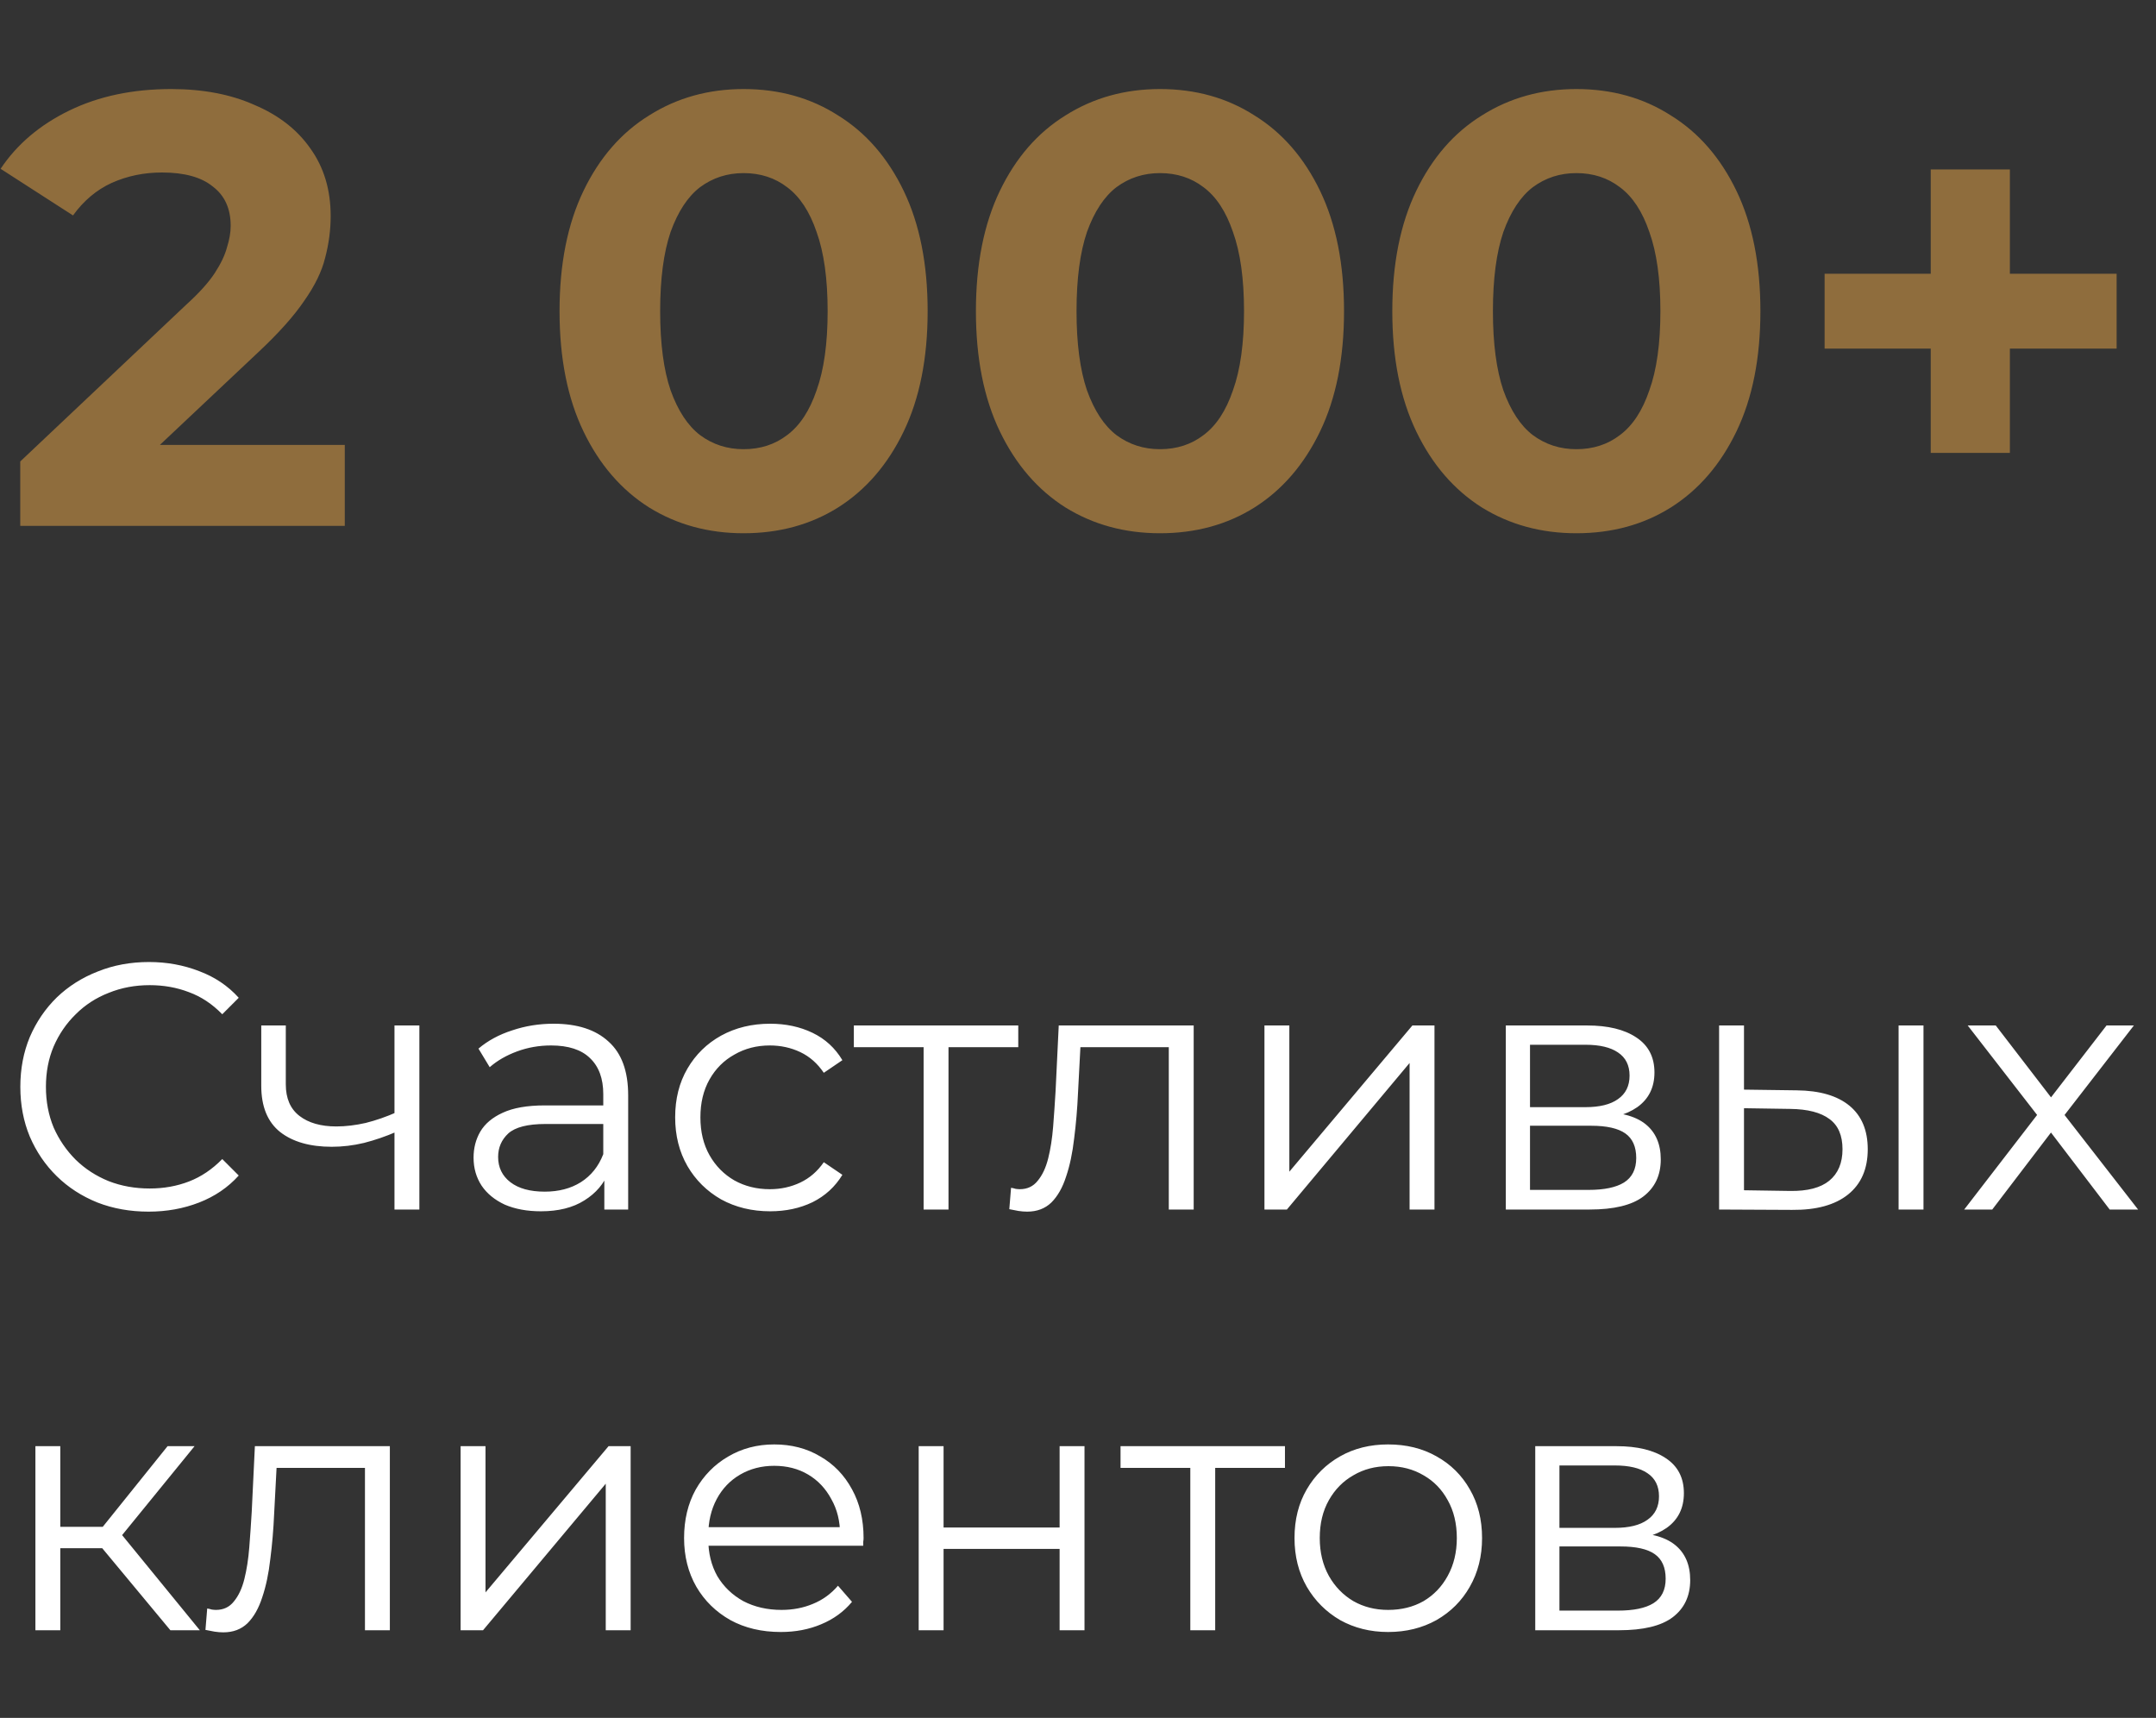
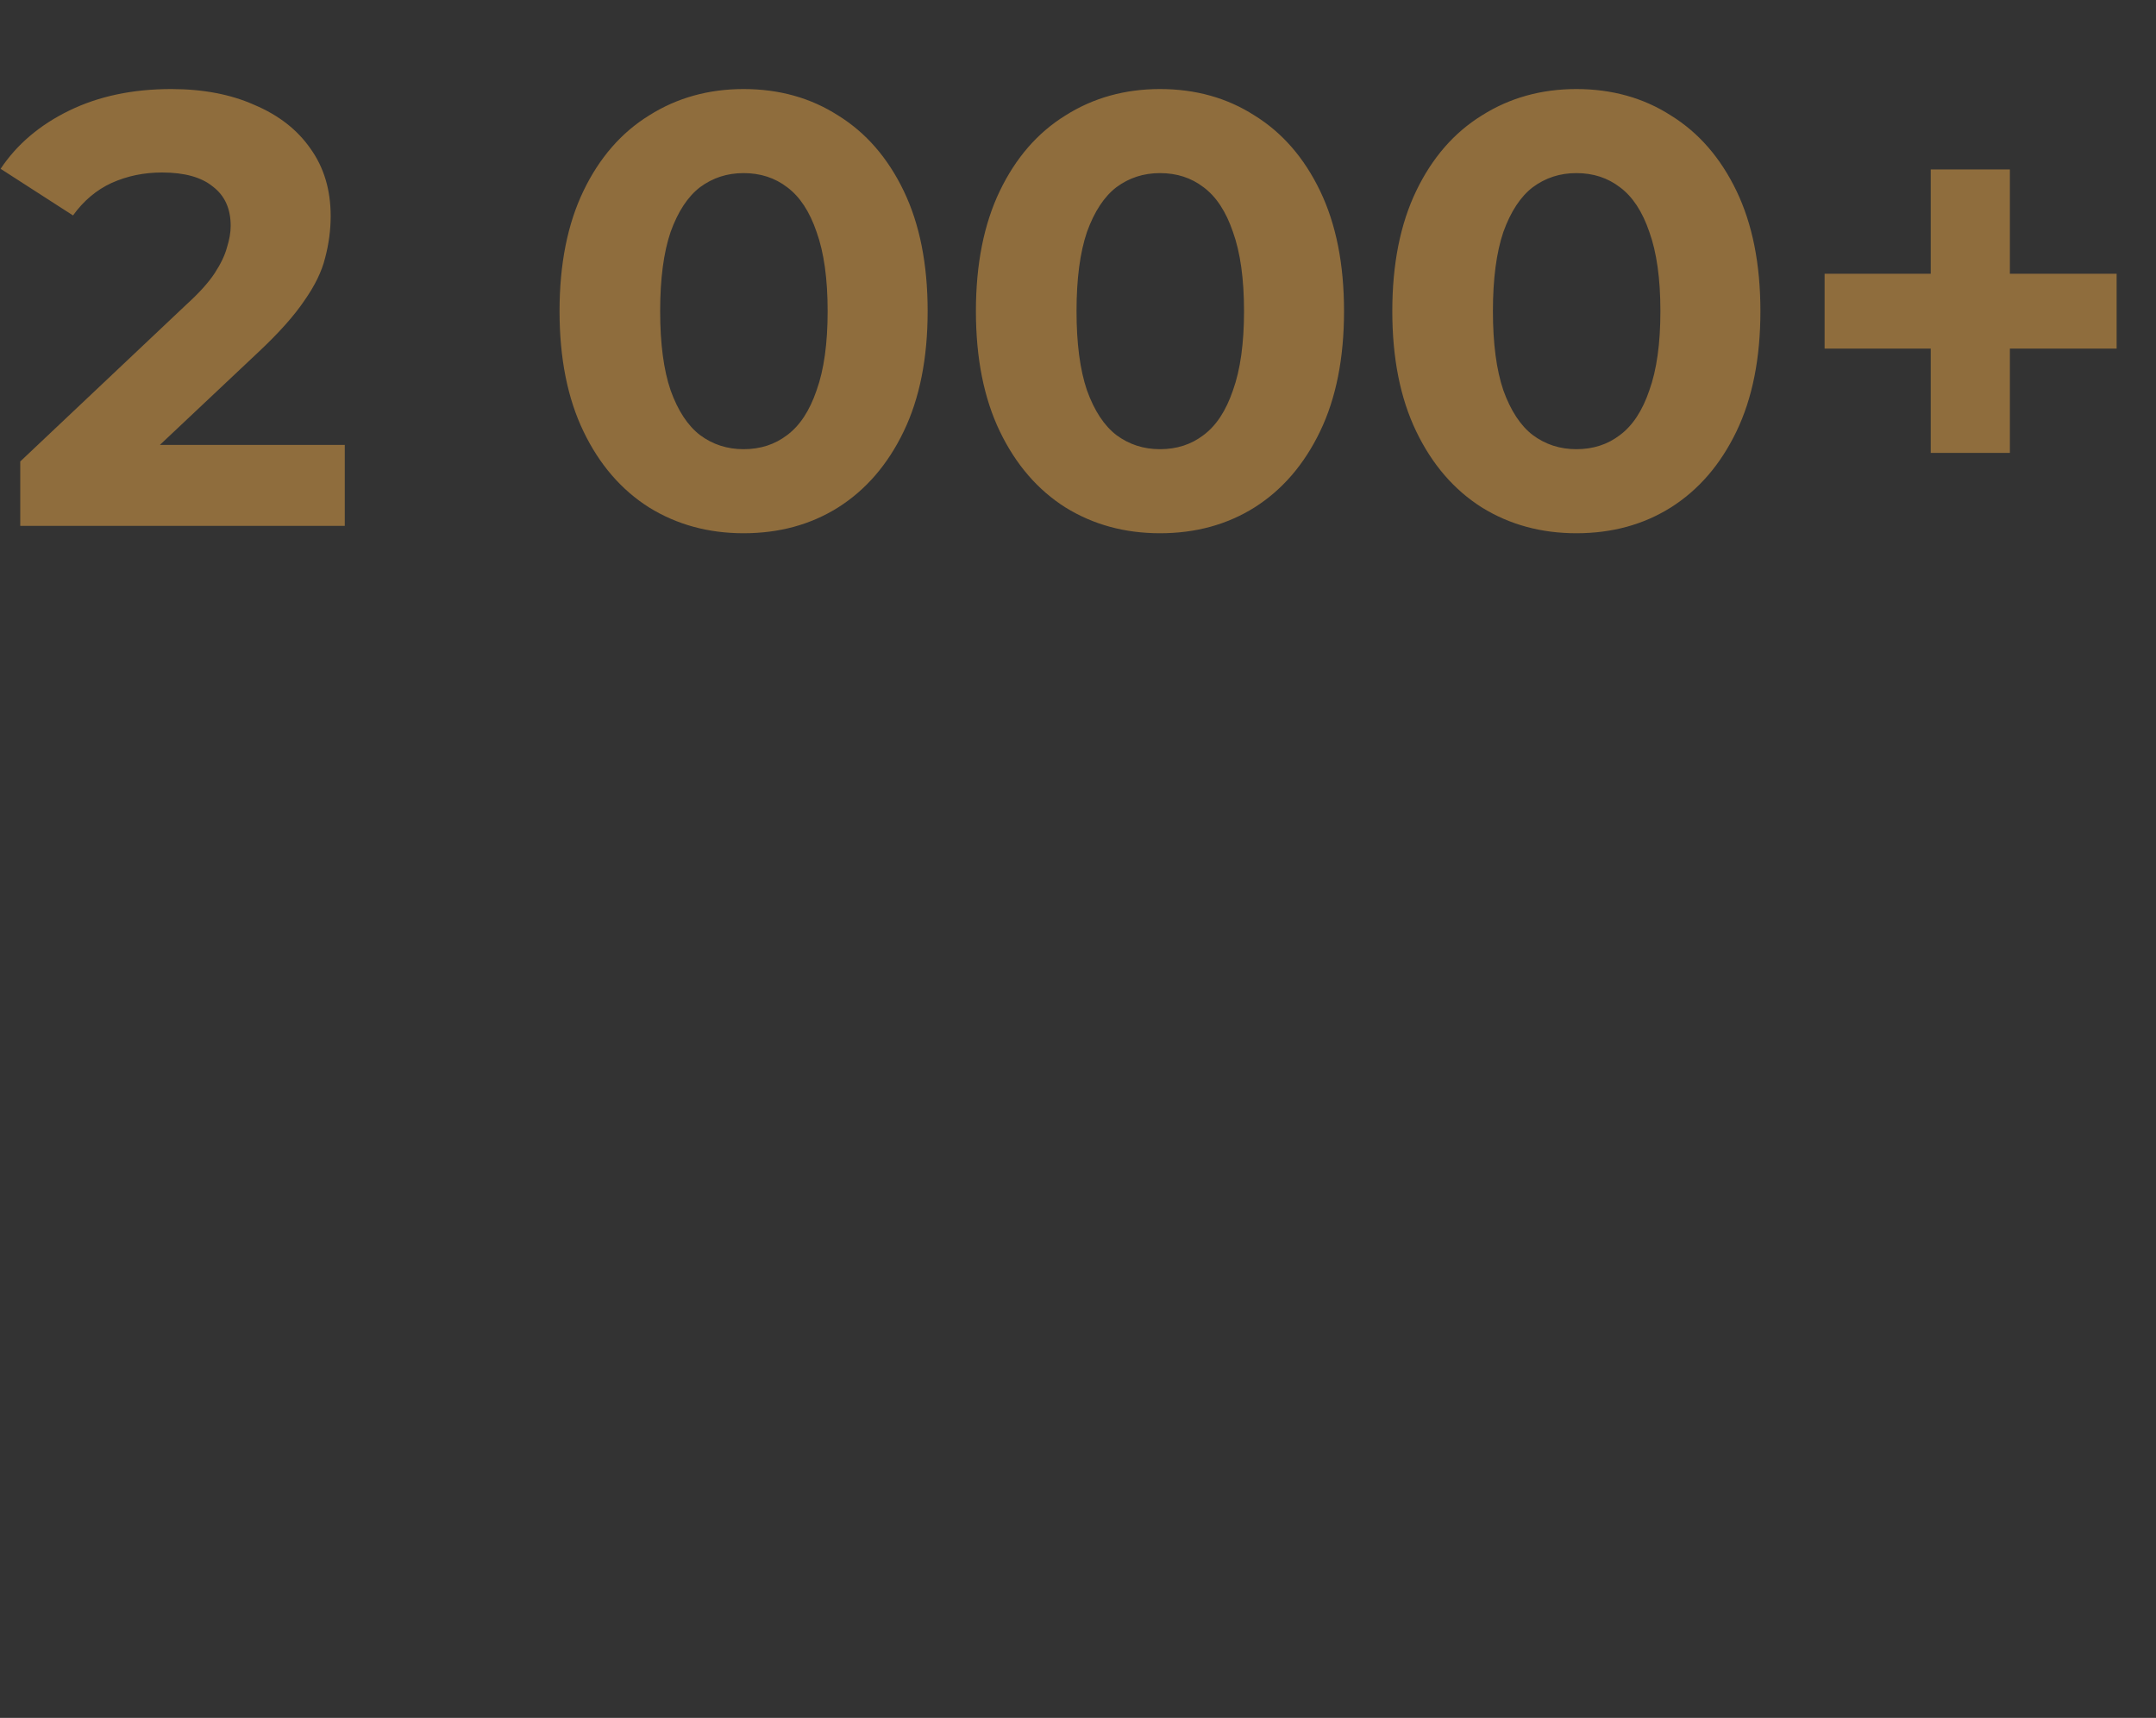
<svg xmlns="http://www.w3.org/2000/svg" width="123" height="98" viewBox="0 0 123 98" fill="none">
  <rect x="0" y="0" width="123" height="98" fill="#333333" stroke="none" />
  <path d="M1.155 30V26.325L10.605 17.4C11.352 16.723 11.9 16.117 12.25 15.58C12.6 15.043 12.833 14.553 12.95 14.11C13.09 13.667 13.16 13.258 13.16 12.885C13.16 11.905 12.822 11.158 12.145 10.645C11.492 10.108 10.523 9.84 9.24 9.84C8.213 9.84 7.257 10.038 6.37 10.435C5.507 10.832 4.772 11.45 4.165 12.29L0.035 9.63C0.968 8.23 2.275 7.122 3.955 6.305C5.635 5.488 7.572 5.08 9.765 5.08C11.585 5.08 13.172 5.383 14.525 5.99C15.902 6.573 16.963 7.402 17.71 8.475C18.48 9.548 18.865 10.832 18.865 12.325C18.865 13.118 18.76 13.912 18.55 14.705C18.363 15.475 17.967 16.292 17.36 17.155C16.777 18.018 15.913 18.987 14.77 20.06L6.93 27.445L5.845 25.38H19.67V30H1.155ZM42.422 30.42C40.415 30.42 38.618 29.93 37.032 28.95C35.445 27.947 34.197 26.5 33.287 24.61C32.377 22.72 31.922 20.433 31.922 17.75C31.922 15.067 32.377 12.78 33.287 10.89C34.197 9 35.445 7.565 37.032 6.585C38.618 5.582 40.415 5.08 42.422 5.08C44.452 5.08 46.248 5.582 47.812 6.585C49.398 7.565 50.647 9 51.557 10.89C52.467 12.78 52.922 15.067 52.922 17.75C52.922 20.433 52.467 22.72 51.557 24.61C50.647 26.5 49.398 27.947 47.812 28.95C46.248 29.93 44.452 30.42 42.422 30.42ZM42.422 25.625C43.378 25.625 44.207 25.357 44.907 24.82C45.63 24.283 46.19 23.432 46.587 22.265C47.007 21.098 47.217 19.593 47.217 17.75C47.217 15.907 47.007 14.402 46.587 13.235C46.19 12.068 45.63 11.217 44.907 10.68C44.207 10.143 43.378 9.875 42.422 9.875C41.488 9.875 40.66 10.143 39.937 10.68C39.237 11.217 38.677 12.068 38.257 13.235C37.86 14.402 37.662 15.907 37.662 17.75C37.662 19.593 37.86 21.098 38.257 22.265C38.677 23.432 39.237 24.283 39.937 24.82C40.66 25.357 41.488 25.625 42.422 25.625ZM66.177 30.42C64.17 30.42 62.373 29.93 60.786 28.95C59.2 27.947 57.952 26.5 57.041 24.61C56.132 22.72 55.676 20.433 55.676 17.75C55.676 15.067 56.132 12.78 57.041 10.89C57.952 9 59.2 7.565 60.786 6.585C62.373 5.582 64.17 5.08 66.177 5.08C68.207 5.08 70.003 5.582 71.567 6.585C73.153 7.565 74.401 9 75.311 10.89C76.222 12.78 76.677 15.067 76.677 17.75C76.677 20.433 76.222 22.72 75.311 24.61C74.401 26.5 73.153 27.947 71.567 28.95C70.003 29.93 68.207 30.42 66.177 30.42ZM66.177 25.625C67.133 25.625 67.962 25.357 68.662 24.82C69.385 24.283 69.945 23.432 70.341 22.265C70.761 21.098 70.972 19.593 70.972 17.75C70.972 15.907 70.761 14.402 70.341 13.235C69.945 12.068 69.385 11.217 68.662 10.68C67.962 10.143 67.133 9.875 66.177 9.875C65.243 9.875 64.415 10.143 63.691 10.68C62.992 11.217 62.431 12.068 62.011 13.235C61.615 14.402 61.416 15.907 61.416 17.75C61.416 19.593 61.615 21.098 62.011 22.265C62.431 23.432 62.992 24.283 63.691 24.82C64.415 25.357 65.243 25.625 66.177 25.625ZM89.931 30.42C87.925 30.42 86.128 29.93 84.541 28.95C82.955 27.947 81.706 26.5 80.796 24.61C79.886 22.72 79.431 20.433 79.431 17.75C79.431 15.067 79.886 12.78 80.796 10.89C81.706 9 82.955 7.565 84.541 6.585C86.128 5.582 87.925 5.08 89.931 5.08C91.961 5.08 93.758 5.582 95.321 6.585C96.908 7.565 98.156 9 99.066 10.89C99.976 12.78 100.431 15.067 100.431 17.75C100.431 20.433 99.976 22.72 99.066 24.61C98.156 26.5 96.908 27.947 95.321 28.95C93.758 29.93 91.961 30.42 89.931 30.42ZM89.931 25.625C90.888 25.625 91.716 25.357 92.416 24.82C93.14 24.283 93.7 23.432 94.096 22.265C94.516 21.098 94.726 19.593 94.726 17.75C94.726 15.907 94.516 14.402 94.096 13.235C93.7 12.068 93.14 11.217 92.416 10.68C91.716 10.143 90.888 9.875 89.931 9.875C88.998 9.875 88.17 10.143 87.446 10.68C86.746 11.217 86.186 12.068 85.766 13.235C85.37 14.402 85.171 15.907 85.171 17.75C85.171 19.593 85.37 21.098 85.766 22.265C86.186 23.432 86.746 24.283 87.446 24.82C88.17 25.357 88.998 25.625 89.931 25.625ZM110.149 25.835V9.665H114.664V25.835H110.149ZM104.094 19.885V15.615H120.754V19.885H104.094Z" fill="#8F6D3D" />
-   <path d="M8.48 69.12C7.427 69.12 6.453 68.947 5.56 68.6C4.667 68.24 3.893 67.74 3.24 67.1C2.587 66.46 2.073 65.707 1.7 64.84C1.34 63.973 1.16 63.027 1.16 62C1.16 60.973 1.34 60.027 1.7 59.16C2.073 58.293 2.587 57.54 3.24 56.9C3.907 56.26 4.687 55.767 5.58 55.42C6.473 55.06 7.447 54.88 8.5 54.88C9.513 54.88 10.467 55.053 11.36 55.4C12.253 55.733 13.007 56.24 13.62 56.92L12.68 57.86C12.107 57.273 11.473 56.853 10.78 56.6C10.087 56.333 9.34 56.2 8.54 56.2C7.7 56.2 6.92 56.347 6.2 56.64C5.48 56.92 4.853 57.327 4.32 57.86C3.787 58.38 3.367 58.993 3.06 59.7C2.767 60.393 2.62 61.16 2.62 62C2.62 62.84 2.767 63.613 3.06 64.32C3.367 65.013 3.787 65.627 4.32 66.16C4.853 66.68 5.48 67.087 6.2 67.38C6.92 67.66 7.7 67.8 8.54 67.8C9.34 67.8 10.087 67.667 10.78 67.4C11.473 67.133 12.107 66.707 12.68 66.12L13.62 67.06C13.007 67.74 12.253 68.253 11.36 68.6C10.467 68.947 9.507 69.12 8.48 69.12ZM22.625 64.56C22.012 64.827 21.392 65.04 20.765 65.2C20.151 65.347 19.538 65.42 18.925 65.42C17.685 65.42 16.705 65.14 15.985 64.58C15.265 64.007 14.905 63.127 14.905 61.94V58.5H16.305V61.86C16.305 62.66 16.565 63.26 17.085 63.66C17.605 64.06 18.305 64.26 19.185 64.26C19.718 64.26 20.278 64.193 20.865 64.06C21.451 63.913 22.045 63.707 22.645 63.44L22.625 64.56ZM22.505 69V58.5H23.925V69H22.505ZM34.477 69V66.68L34.417 66.3V62.42C34.417 61.527 34.164 60.84 33.657 60.36C33.164 59.88 32.424 59.64 31.438 59.64C30.758 59.64 30.111 59.753 29.497 59.98C28.884 60.207 28.364 60.507 27.938 60.88L27.297 59.82C27.831 59.367 28.471 59.02 29.218 58.78C29.964 58.527 30.751 58.4 31.578 58.4C32.938 58.4 33.984 58.74 34.718 59.42C35.464 60.087 35.837 61.107 35.837 62.48V69H34.477ZM30.858 69.1C30.071 69.1 29.384 68.973 28.797 68.72C28.224 68.453 27.784 68.093 27.477 67.64C27.171 67.173 27.017 66.64 27.017 66.04C27.017 65.493 27.144 65 27.398 64.56C27.664 64.107 28.091 63.747 28.677 63.48C29.277 63.2 30.078 63.06 31.078 63.06H34.697V64.12H31.117C30.104 64.12 29.398 64.3 28.997 64.66C28.611 65.02 28.418 65.467 28.418 66C28.418 66.6 28.651 67.08 29.117 67.44C29.584 67.8 30.238 67.98 31.078 67.98C31.878 67.98 32.564 67.8 33.138 67.44C33.724 67.067 34.151 66.533 34.417 65.84L34.737 66.82C34.471 67.513 34.004 68.067 33.337 68.48C32.684 68.893 31.858 69.1 30.858 69.1ZM43.938 69.1C42.898 69.1 41.964 68.873 41.138 68.42C40.324 67.953 39.684 67.32 39.218 66.52C38.751 65.707 38.518 64.78 38.518 63.74C38.518 62.687 38.751 61.76 39.218 60.96C39.684 60.16 40.324 59.533 41.138 59.08C41.964 58.627 42.898 58.4 43.938 58.4C44.831 58.4 45.638 58.573 46.358 58.92C47.078 59.267 47.644 59.787 48.058 60.48L46.998 61.2C46.638 60.667 46.191 60.273 45.658 60.02C45.124 59.767 44.544 59.64 43.918 59.64C43.171 59.64 42.498 59.813 41.898 60.16C41.298 60.493 40.824 60.967 40.478 61.58C40.131 62.193 39.958 62.913 39.958 63.74C39.958 64.567 40.131 65.287 40.478 65.9C40.824 66.513 41.298 66.993 41.898 67.34C42.498 67.673 43.171 67.84 43.918 67.84C44.544 67.84 45.124 67.713 45.658 67.46C46.191 67.207 46.638 66.82 46.998 66.3L48.058 67.02C47.644 67.7 47.078 68.22 46.358 68.58C45.638 68.927 44.831 69.1 43.938 69.1ZM52.692 69V59.36L53.052 59.74H48.712V58.5H58.092V59.74H53.752L54.112 59.36V69H52.692ZM57.581 68.98L57.681 67.76C57.774 67.773 57.861 67.793 57.941 67.82C58.034 67.833 58.114 67.84 58.181 67.84C58.607 67.84 58.947 67.68 59.2 67.36C59.467 67.04 59.667 66.613 59.8 66.08C59.934 65.547 60.027 64.947 60.081 64.28C60.134 63.6 60.181 62.92 60.221 62.24L60.401 58.5H68.1V69H66.68V59.32L67.04 59.74H61.321L61.66 59.3L61.501 62.34C61.461 63.247 61.387 64.113 61.281 64.94C61.187 65.767 61.034 66.493 60.821 67.12C60.62 67.747 60.34 68.24 59.98 68.6C59.62 68.947 59.16 69.12 58.6 69.12C58.441 69.12 58.274 69.107 58.1 69.08C57.941 69.053 57.767 69.02 57.581 68.98ZM72.137 69V58.5H73.557V66.84L80.577 58.5H81.837V69H80.417V60.64L73.417 69H72.137ZM85.907 69V58.5H90.547C91.733 58.5 92.667 58.727 93.347 59.18C94.04 59.633 94.387 60.3 94.387 61.18C94.387 62.033 94.06 62.693 93.407 63.16C92.753 63.613 91.893 63.84 90.827 63.84L91.107 63.42C92.36 63.42 93.28 63.653 93.867 64.12C94.453 64.587 94.747 65.26 94.747 66.14C94.747 67.047 94.413 67.753 93.747 68.26C93.093 68.753 92.073 69 90.687 69H85.907ZM87.287 67.88H90.627C91.52 67.88 92.193 67.74 92.647 67.46C93.113 67.167 93.347 66.7 93.347 66.06C93.347 65.42 93.14 64.953 92.727 64.66C92.313 64.367 91.66 64.22 90.767 64.22H87.287V67.88ZM87.287 63.16H90.447C91.26 63.16 91.88 63.007 92.307 62.7C92.747 62.393 92.967 61.947 92.967 61.36C92.967 60.773 92.747 60.333 92.307 60.04C91.88 59.747 91.26 59.6 90.447 59.6H87.287V63.16ZM108.315 69V58.5H109.735V69H108.315ZM102.495 62.2C103.815 62.213 104.821 62.507 105.515 63.08C106.208 63.653 106.555 64.48 106.555 65.56C106.555 66.68 106.181 67.54 105.435 68.14C104.688 68.74 103.621 69.033 102.235 69.02L98.075 69V58.5H99.495V62.16L102.495 62.2ZM102.135 67.94C103.121 67.953 103.861 67.76 104.355 67.36C104.861 66.947 105.115 66.347 105.115 65.56C105.115 64.773 104.868 64.2 104.375 63.84C103.881 63.467 103.135 63.273 102.135 63.26L99.495 63.22V67.9L102.135 67.94ZM112.058 69L116.498 63.24L116.478 63.94L112.258 58.5H113.858L117.318 63L116.718 62.98L120.178 58.5H121.738L117.478 64L117.498 63.24L121.978 69H120.358L116.698 64.2L117.258 64.28L113.658 69H112.058ZM9.72 93L5.4 87.8L6.58 87.1L11.4 93H9.72ZM2.02 93V82.5H3.44V93H2.02ZM3 88.32V87.1H6.38V88.32H3ZM6.7 87.9L5.38 87.7L9.56 82.5H11.1L6.7 87.9ZM11.721 92.98L11.821 91.76C11.914 91.773 12.001 91.793 12.081 91.82C12.174 91.833 12.254 91.84 12.321 91.84C12.748 91.84 13.088 91.68 13.341 91.36C13.608 91.04 13.808 90.613 13.941 90.08C14.074 89.547 14.168 88.947 14.221 88.28C14.274 87.6 14.321 86.92 14.361 86.24L14.541 82.5H22.241V93H20.821V83.32L21.181 83.74H15.461L15.801 83.3L15.641 86.34C15.601 87.247 15.528 88.113 15.421 88.94C15.328 89.767 15.174 90.493 14.961 91.12C14.761 91.747 14.481 92.24 14.121 92.6C13.761 92.947 13.301 93.12 12.741 93.12C12.581 93.12 12.414 93.107 12.241 93.08C12.081 93.053 11.908 93.02 11.721 92.98ZM26.278 93V82.5H27.698V90.84L34.718 82.5H35.978V93H34.558V84.64L27.558 93H26.278ZM44.547 93.1C43.454 93.1 42.494 92.873 41.667 92.42C40.841 91.953 40.194 91.32 39.727 90.52C39.261 89.707 39.027 88.78 39.027 87.74C39.027 86.7 39.247 85.78 39.687 84.98C40.141 84.18 40.754 83.553 41.527 83.1C42.314 82.633 43.194 82.4 44.167 82.4C45.154 82.4 46.027 82.627 46.787 83.08C47.561 83.52 48.167 84.147 48.607 84.96C49.047 85.76 49.267 86.687 49.267 87.74C49.267 87.807 49.261 87.88 49.247 87.96C49.247 88.027 49.247 88.1 49.247 88.18H40.107V87.12H48.487L47.927 87.54C47.927 86.78 47.761 86.107 47.427 85.52C47.107 84.92 46.667 84.453 46.107 84.12C45.547 83.787 44.901 83.62 44.167 83.62C43.447 83.62 42.801 83.787 42.227 84.12C41.654 84.453 41.207 84.92 40.887 85.52C40.567 86.12 40.407 86.807 40.407 87.58V87.8C40.407 88.6 40.581 89.307 40.927 89.92C41.287 90.52 41.781 90.993 42.407 91.34C43.047 91.673 43.774 91.84 44.587 91.84C45.227 91.84 45.821 91.727 46.367 91.5C46.927 91.273 47.407 90.927 47.807 90.46L48.607 91.38C48.141 91.94 47.554 92.367 46.847 92.66C46.154 92.953 45.387 93.1 44.547 93.1ZM52.411 93V82.5H53.831V87.14H60.451V82.5H61.871V93H60.451V88.36H53.831V93H52.411ZM67.907 93V83.36L68.267 83.74H63.927V82.5H73.307V83.74H68.967L69.327 83.36V93H67.907ZM79.192 93.1C78.178 93.1 77.265 92.873 76.452 92.42C75.652 91.953 75.018 91.32 74.552 90.52C74.085 89.707 73.852 88.78 73.852 87.74C73.852 86.687 74.085 85.76 74.552 84.96C75.018 84.16 75.652 83.533 76.452 83.08C77.252 82.627 78.165 82.4 79.192 82.4C80.232 82.4 81.152 82.627 81.952 83.08C82.765 83.533 83.398 84.16 83.852 84.96C84.318 85.76 84.552 86.687 84.552 87.74C84.552 88.78 84.318 89.707 83.852 90.52C83.398 91.32 82.765 91.953 81.952 92.42C81.138 92.873 80.218 93.1 79.192 93.1ZM79.192 91.84C79.952 91.84 80.625 91.673 81.212 91.34C81.798 90.993 82.258 90.513 82.592 89.9C82.938 89.273 83.112 88.553 83.112 87.74C83.112 86.913 82.938 86.193 82.592 85.58C82.258 84.967 81.798 84.493 81.212 84.16C80.625 83.813 79.958 83.64 79.212 83.64C78.465 83.64 77.798 83.813 77.212 84.16C76.625 84.493 76.158 84.967 75.812 85.58C75.465 86.193 75.292 86.913 75.292 87.74C75.292 88.553 75.465 89.273 75.812 89.9C76.158 90.513 76.625 90.993 77.212 91.34C77.798 91.673 78.458 91.84 79.192 91.84ZM87.586 93V82.5H92.226C93.413 82.5 94.346 82.727 95.026 83.18C95.72 83.633 96.066 84.3 96.066 85.18C96.066 86.033 95.74 86.693 95.086 87.16C94.433 87.613 93.573 87.84 92.506 87.84L92.786 87.42C94.04 87.42 94.96 87.653 95.546 88.12C96.133 88.587 96.426 89.26 96.426 90.14C96.426 91.047 96.093 91.753 95.426 92.26C94.773 92.753 93.753 93 92.366 93H87.586ZM88.966 91.88H92.306C93.2 91.88 93.873 91.74 94.326 91.46C94.793 91.167 95.026 90.7 95.026 90.06C95.026 89.42 94.82 88.953 94.406 88.66C93.993 88.367 93.34 88.22 92.446 88.22H88.966V91.88ZM88.966 87.16H92.126C92.94 87.16 93.56 87.007 93.986 86.7C94.426 86.393 94.646 85.947 94.646 85.36C94.646 84.773 94.426 84.333 93.986 84.04C93.56 83.747 92.94 83.6 92.126 83.6H88.966V87.16Z" fill="white" />
</svg>